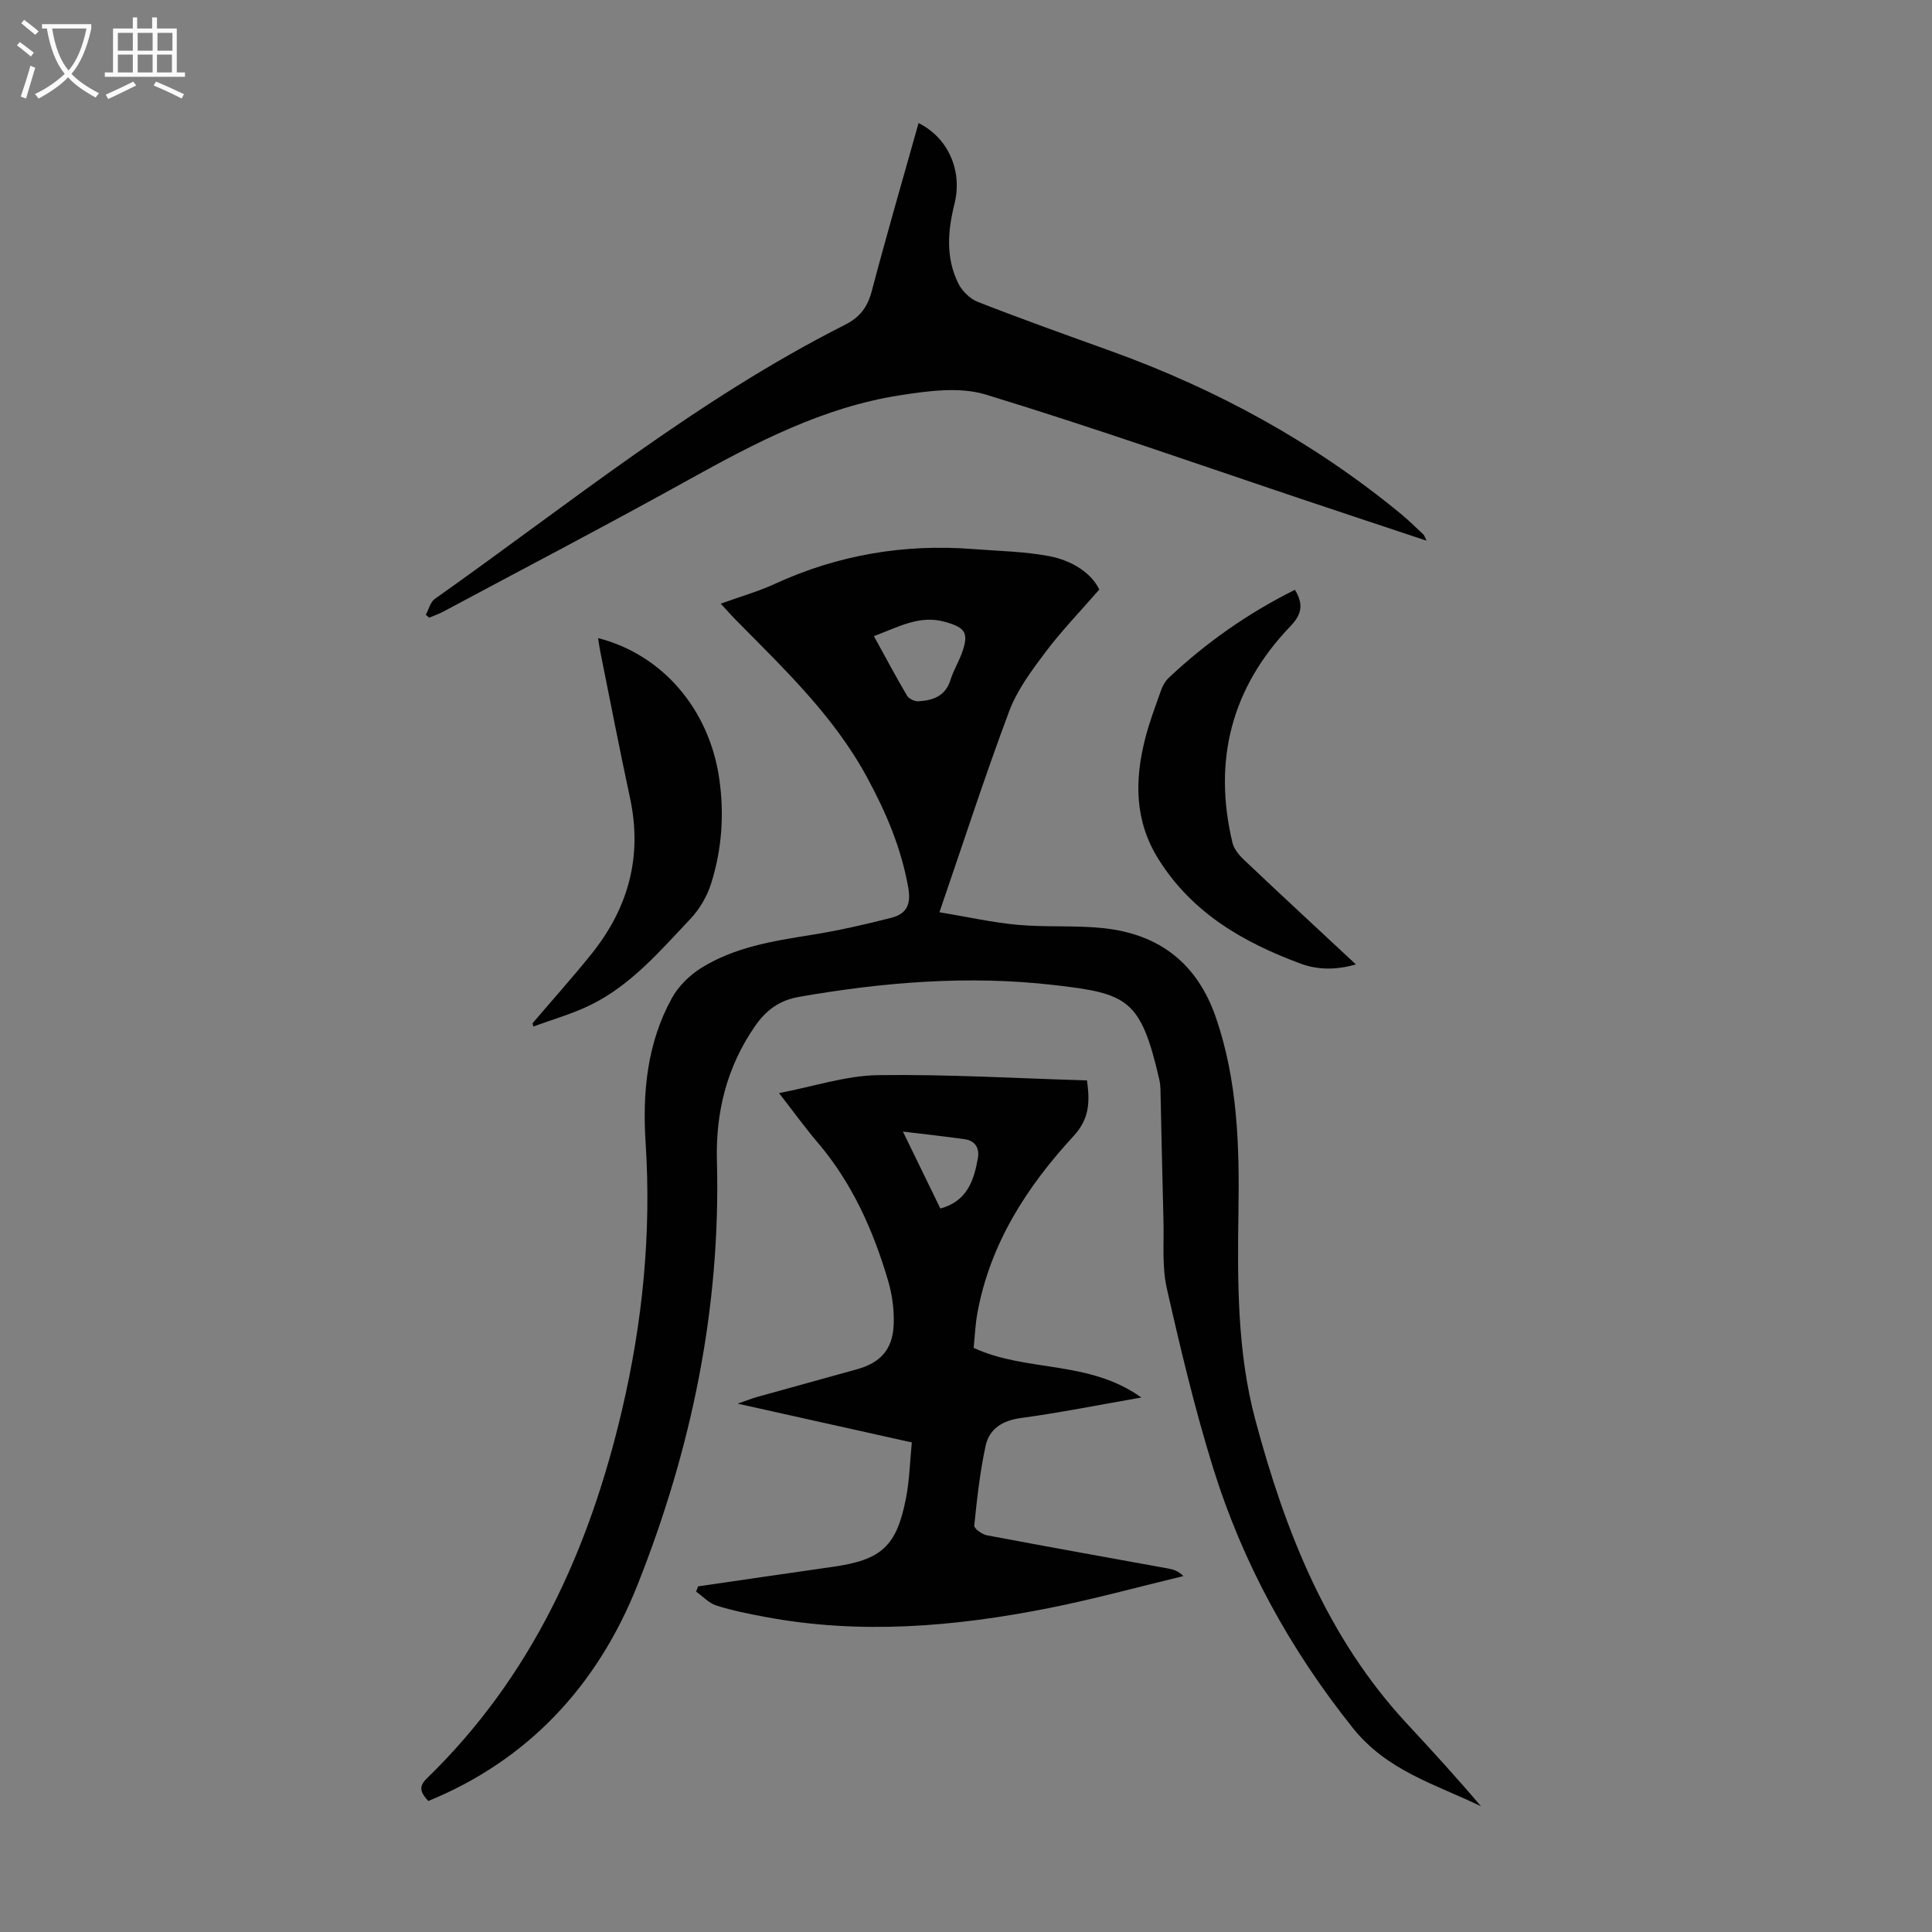
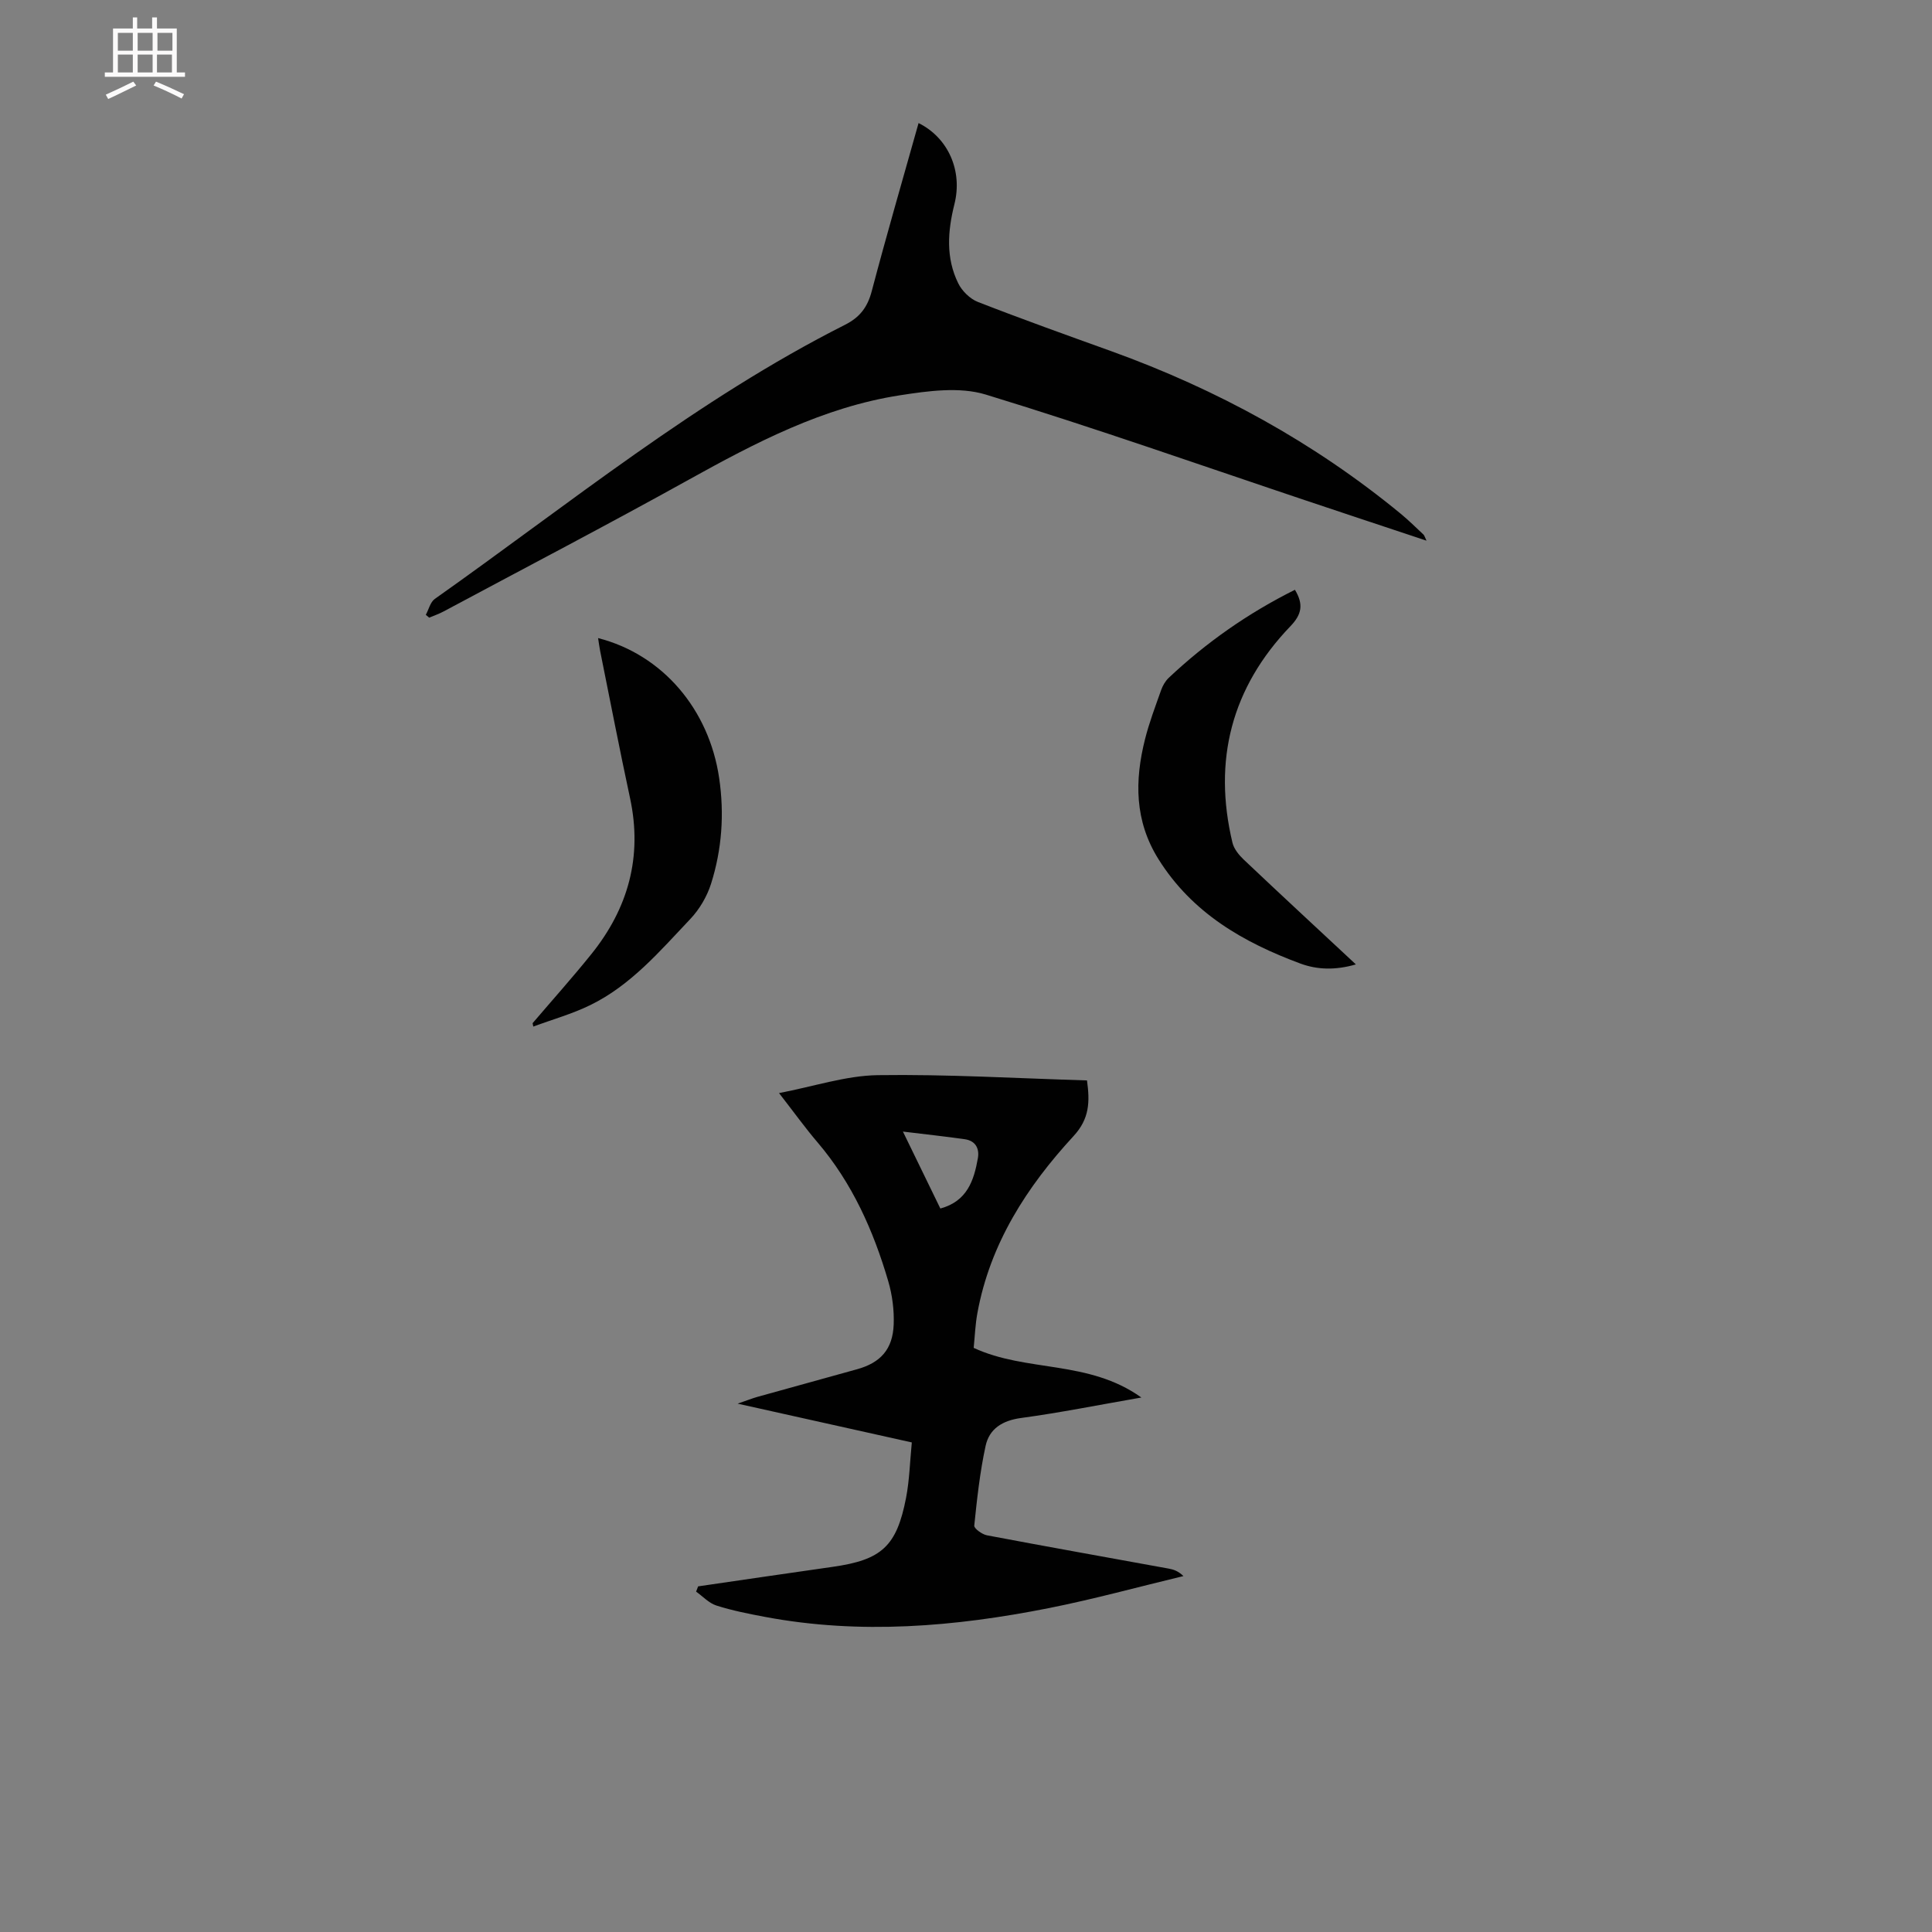
<svg xmlns="http://www.w3.org/2000/svg" enable-background="new 0 0 400 400" viewBox="0 0 400 400">
  <rect x="0" y="0" width="400" height="400" fill="#808080" stroke="none" />
  <g fill="#010101">
-     <path d="m88.67 372.88c-1.52-1.67-2.15-2.89-.3-4.68 21.7-21.05 33.61-47.27 40.41-76.27 4.27-18.23 6.1-36.59 4.89-55.28-.68-10.41.29-20.65 5.41-29.96 1.37-2.49 3.68-4.78 6.11-6.29 6.87-4.28 14.75-5.56 22.63-6.81 5.61-.89 11.18-2.15 16.68-3.56 2.98-.77 4.21-2.49 3.55-6.23-1.47-8.27-4.58-15.58-8.6-22.97-6.95-12.78-17.24-22.45-27.18-32.56-.93-.94-1.8-1.94-3.05-3.29 3.96-1.43 7.71-2.49 11.21-4.1 13.09-6.01 26.79-8.32 41.11-7.2 5.22.41 10.51.49 15.63 1.45 4.82.91 8.85 3.56 10.42 6.93-4.03 4.64-7.86 8.59-11.14 12.96-2.87 3.82-5.86 7.83-7.51 12.23-5.05 13.48-9.48 27.19-14.44 41.62 5.81.96 10.99 2.13 16.23 2.61 5.88.53 11.86.06 17.73.69 11.62 1.23 19.48 7.33 23.34 18.67 4.42 12.97 4.82 26.32 4.61 39.78-.22 14.58-.28 29.28 3.5 43.38 6.17 23.03 14.81 45.06 31.47 62.96 5.17 5.56 10.29 11.17 15.24 17.01-9.37-4.55-19.4-7.28-26.54-16.22-12.97-16.25-22.75-34.03-28.89-53.74-3.81-12.25-6.79-24.78-9.62-37.3-1.02-4.5-.56-9.34-.69-14.03-.24-9.06-.41-18.12-.62-27.17-.02-.67-.09-1.35-.24-2-3.85-16.72-6.54-17.81-21.8-19.57-17.64-2.04-35.28-.61-52.79 2.45-4.03.71-6.77 2.69-9.09 6.03-5.86 8.45-8.18 17.82-7.91 27.92.81 30.43-5.23 59.56-16.42 87.75-8.43 21.27-23.04 36.49-43.34 44.79zm92.26-241.18c2.41 4.38 4.55 8.41 6.86 12.33.38.64 1.55 1.2 2.32 1.16 3.02-.16 5.63-1.04 6.68-4.42.62-2.01 1.77-3.85 2.46-5.84 1.35-3.91.56-5-3.52-6.16-5.34-1.54-9.73 1.07-14.8 2.93z" />
-     <path d="m236.31 289.34c-8.9 1.55-16.87 3.15-24.91 4.24-3.85.52-6.57 2.22-7.34 5.77-1.18 5.42-1.78 10.98-2.35 16.51-.06.6 1.62 1.82 2.63 2.01 12.52 2.37 25.07 4.6 37.61 6.89.98.18 1.94.46 3.07 1.55-9.3 2.23-18.54 4.78-27.91 6.64-19.43 3.85-38.99 5.51-58.67 1.82-3.4-.64-6.82-1.31-10.11-2.36-1.55-.49-2.81-1.89-4.21-2.88.14-.36.28-.73.42-1.09 9.28-1.35 18.56-2.72 27.85-4.04 10.13-1.44 13.25-4.22 15.2-14.29.71-3.69.8-7.51 1.19-11.47-11.93-2.66-23.46-5.23-36.06-8.03 1.96-.67 2.99-1.09 4.05-1.39 6.89-1.92 13.78-3.81 20.67-5.73 4.87-1.35 7.4-4.14 7.59-9.29.11-2.96-.29-6.07-1.12-8.91-3.07-10.48-7.46-20.35-14.65-28.78-2.53-2.96-4.81-6.14-7.97-10.2 7.29-1.39 13.84-3.61 20.42-3.71 14.4-.21 28.82.66 43.34 1.09.61 4.42.54 7.92-2.78 11.52-9.66 10.47-17.28 22.26-19.91 36.64-.44 2.39-.53 4.84-.77 7.21 10.93 5.09 23.75 2.44 34.72 10.28zm-49.37-55.06c2.92 6.01 5.35 10.99 7.75 15.93 5.54-1.5 6.95-5.79 7.77-10.42.35-2-.49-3.6-2.68-3.92-3.96-.57-7.92-.99-12.84-1.59z" />
+     <path d="m236.31 289.34c-8.9 1.55-16.87 3.15-24.91 4.24-3.85.52-6.57 2.22-7.34 5.77-1.18 5.42-1.78 10.98-2.35 16.51-.06.6 1.62 1.82 2.63 2.01 12.52 2.37 25.07 4.6 37.61 6.89.98.18 1.94.46 3.07 1.55-9.3 2.23-18.54 4.78-27.91 6.64-19.43 3.85-38.99 5.51-58.67 1.82-3.4-.64-6.82-1.31-10.11-2.36-1.55-.49-2.81-1.89-4.21-2.88.14-.36.28-.73.42-1.09 9.28-1.35 18.56-2.72 27.85-4.04 10.13-1.44 13.25-4.22 15.2-14.29.71-3.69.8-7.51 1.19-11.47-11.93-2.66-23.46-5.23-36.06-8.03 1.96-.67 2.99-1.09 4.05-1.39 6.89-1.92 13.78-3.81 20.67-5.73 4.87-1.35 7.4-4.14 7.59-9.29.11-2.96-.29-6.07-1.12-8.91-3.07-10.48-7.46-20.35-14.65-28.78-2.53-2.96-4.81-6.14-7.97-10.2 7.29-1.39 13.84-3.61 20.42-3.71 14.4-.21 28.82.66 43.34 1.09.61 4.42.54 7.92-2.78 11.52-9.66 10.47-17.28 22.26-19.91 36.64-.44 2.39-.53 4.84-.77 7.21 10.93 5.09 23.75 2.44 34.72 10.28m-49.37-55.06c2.92 6.01 5.35 10.99 7.75 15.93 5.54-1.5 6.95-5.79 7.77-10.42.35-2-.49-3.6-2.68-3.92-3.96-.57-7.92-.99-12.84-1.59z" />
    <path d="m88.16 127.29c.61-1.12.93-2.63 1.86-3.29 27.83-19.66 54.33-41.32 84.96-56.77 3.04-1.54 4.63-3.63 5.5-6.93 3.07-11.64 6.43-23.19 9.7-34.82 6.11 3.03 9.17 9.86 7.42 16.8-1.4 5.59-1.8 11.11.79 16.37.78 1.59 2.43 3.22 4.06 3.86 9.15 3.57 18.41 6.88 27.66 10.21 21.84 7.89 41.94 18.87 59.9 33.65 1.64 1.35 3.15 2.85 4.7 4.3.2.19.27.52.63 1.27-8.22-2.74-16.04-5.32-23.85-7.94-22.44-7.52-44.77-15.4-67.4-22.31-5.44-1.66-11.98-.75-17.83.16-15.81 2.46-29.79 9.77-43.63 17.45-16.8 9.33-33.84 18.22-50.78 27.29-.95.51-1.99.87-2.99 1.29-.22-.2-.46-.4-.7-.59z" />
    <path d="m268.1 122.11c1.82 3.01 1.43 5.08-.93 7.54-12.18 12.68-16.09 27.75-12 44.83.31 1.28 1.33 2.54 2.32 3.48 7.54 7.14 15.16 14.19 23.23 21.71-4.23 1.23-7.99 1.11-11.47-.17-11.82-4.38-22.41-10.46-29.39-21.6-4.98-7.95-4.96-16.28-2.79-24.88.87-3.45 2.15-6.81 3.34-10.17.32-.91.87-1.85 1.56-2.51 7.78-7.33 16.44-13.4 26.13-18.23z" />
    <path d="m110.27 211.84c4.05-4.75 8.22-9.4 12.13-14.26 7.65-9.49 10.65-20.18 8.05-32.31-2.18-10.15-4.15-20.33-6.2-30.51-.17-.85-.27-1.71-.42-2.65 13.34 3.41 22.98 14.74 25.07 29.01 1.09 7.44.56 14.76-1.69 21.87-.84 2.64-2.4 5.29-4.31 7.3-6.29 6.64-12.3 13.72-20.72 17.82-3.75 1.83-7.84 2.97-11.77 4.43-.05-.23-.1-.47-.14-.7z" />
  </g>
-   <path d="m6.4 11.7c-1-.8-1.9-1.6-2.9-2.3l.6-.7c.9.7 1.9 1.4 2.9 2.2zm-2.1 8.3c.7-2.1 1.4-4.2 2-6.4.2.1.6.3 1 .4-.7 2.3-1.3 4.4-1.9 6.4zm3-12.8c-1.1-.9-2.1-1.7-2.9-2.4l.6-.7c1 .8 2 1.5 3 2.4zm1.4-1.3v-.9h10.2v.9c-.9 4.2-2.3 7.3-4.1 9.4 1.3 1.4 3.2 2.7 5.7 4-.2.2-.4.5-.7.9-2.5-1.4-4.4-2.7-5.7-4.2-1.4 1.5-3.5 3-6.1 4.4 0 0 0 0-.1-.1-.3-.4-.5-.7-.7-.8 2.7-1.3 4.7-2.8 6.2-4.2-1.8-2.2-3-5.3-3.7-9.4zm9.2 0h-7.1c.6 3.8 1.7 6.7 3.4 8.7 1.7-2 2.9-4.8 3.7-8.7z" fill="#fbfafa" />
  <path d="m31.6 3.6h.9v2.3h4.1v9.1h1.7v.9h-16.6v-.9h1.7v-9.1h4.1v-2.3h.9v2.3h3.1v-2.3zm-4 13.3.6.8c-1.9.9-3.8 1.9-5.8 2.8-.2-.3-.3-.6-.5-.9 2-.9 3.9-1.8 5.7-2.7zm-3.2-10.1v3.7h3.1v-3.7zm0 4.5v3.7h3.1v-3.7zm4.1-4.5v3.7h3.1v-3.7zm0 4.5v3.7h3.1v-3.7zm9.1 9.1c-2.1-1.1-4.1-2-5.8-2.7l.5-.8c2.2.9 4.1 1.8 5.8 2.6zm-1.9-13.6h-3.1v3.7h3.1zm-3.2 4.5v3.7h3.1v-3.7z" fill="#fbfafa" />
</svg>